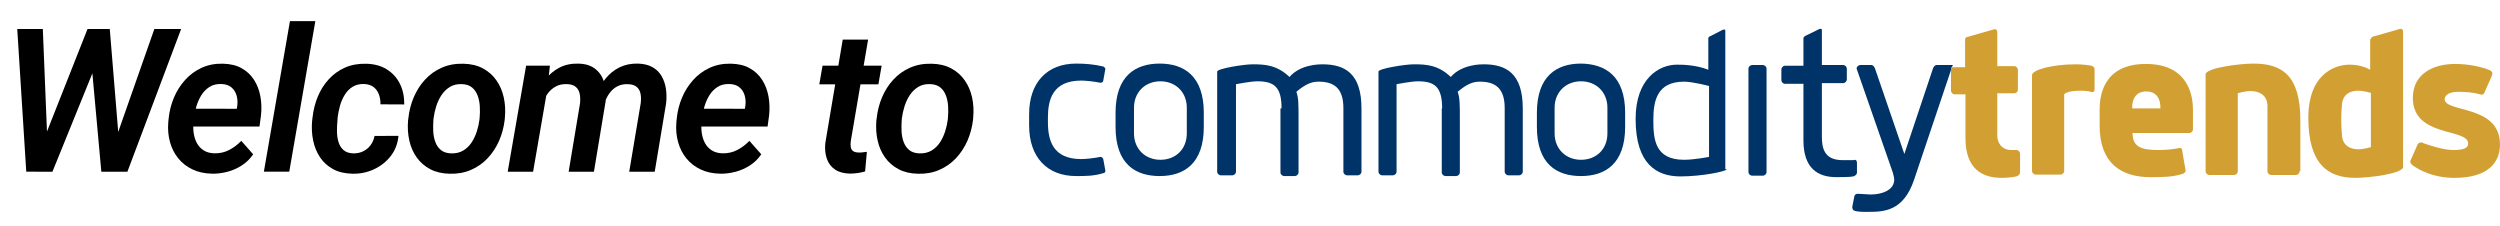
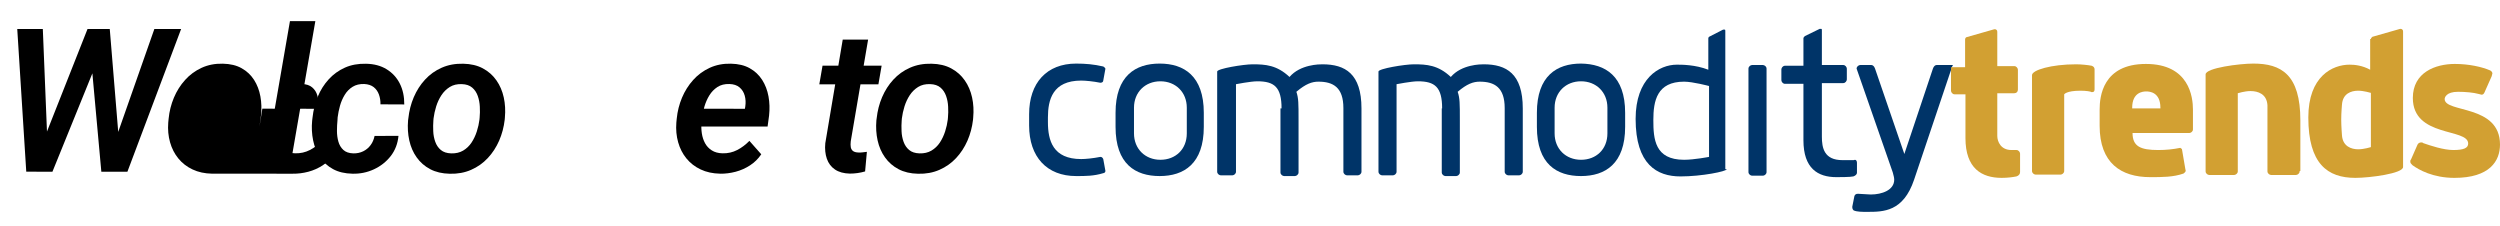
<svg xmlns="http://www.w3.org/2000/svg" id="a" data-name="Layer 1" viewBox="0 0 691.25 62.52">
  <g>
    <path d="m289.75,33.78c0,5.1,1.4,10.2,9.2,10.2,1.2,0,3.3-.2,5.3-.6.4,0,.6.2.8.6l.6,3.3c0,.2-.2.6-.6.6-2.6.8-4.9.8-7.5.8-8.1,0-13-5.3-13-14v-3.1c0-8.7,4.9-14,13-14,2.6,0,4.9.2,7.5.8.4.2.6.6.6.6l-.6,3.3c0,.4-.4.6-.8.6-2-.4-4.1-.6-5.3-.6-7.9,0-9.2,5.3-9.2,10.2,0,0,0,1.3,0,1.3Z" fill="#003468" stroke-width="0" />
    <path d="m332.85,31.18v3.9c0,10.2-5.5,13.6-12.2,13.6s-12.2-3.3-12.2-13.6v-3.9c0-10.2,5.5-13.6,12.2-13.6s12.2,3.4,12.2,13.6Zm-4.7,5.7v-7.1c0-4.3-3.1-7.3-7.3-7.3s-7.3,3-7.3,7.3v7.1c0,4.3,3.1,7.3,7.3,7.3s7.3-2.9,7.3-7.3Z" fill="#003468" stroke-width="0" />
    <path d="m354.35,29.98c0-5.9-2-7.5-6.7-7.5-1.8,0-5.9.8-5.9.8v24.2c0,.6-.6,1-1,1h-3.2c-.4,0-1-.4-1-1v-27.7c0-.8,7.3-2,9.8-2,3.5,0,6.7.2,10.2,3.5,3-3.5,8.3-3.5,9.1-3.5,6.3,0,10.8,2.6,10.8,12.2v17.5c0,.6-.6,1-1,1h-3c-.4,0-1-.4-1-1v-17.6c0-5.7-2.8-7.3-6.9-7.3-1.8,0-3.5.6-6.1,2.8.6,1.8.6,3.1.6,7.9v14.4c0,.6-.6,1-1,1h-3c-.4,0-1-.4-1-1v-17.7h.3Z" fill="#003468" stroke-width="0" />
    <path d="m398.75,29.98c0-5.9-2-7.5-6.7-7.5-1.8,0-5.9.8-5.9.8v24.2c0,.6-.6,1-1,1h-3c-.4,0-1-.4-1-1v-27.7c0-.8,7.3-2,9.8-2,3.5,0,6.7.2,10.2,3.5,3-3.5,8.3-3.5,9.1-3.5,6.3,0,10.8,2.6,10.8,12.2v17.5c0,.6-.6,1-1,1h-3c-.4,0-1-.4-1-1v-17.6c0-5.7-2.8-7.3-6.9-7.3-1.8,0-3.5.6-6.1,2.8.6,1.8.6,3.1.6,7.9v14.4c0,.6-.6,1-1,1h-3c-.4,0-1-.4-1-1v-17.7h.1Z" fill="#003468" stroke-width="0" />
    <path d="m449.35,31.18v3.9c0,10.2-5.5,13.6-12.2,13.6s-12.2-3.3-12.2-13.6v-3.9c0-10.2,5.5-13.6,12.2-13.6,6.7.1,12.2,3.4,12.2,13.6Zm-4.9,5.7v-7.1c0-4.3-3.1-7.3-7.3-7.3s-7.3,3-7.3,7.3v7.1c0,4.3,3.1,7.3,7.3,7.3s7.3-2.9,7.3-7.3Z" fill="#003468" stroke-width="0" />
    <path d="m477.45,46.78c0,.6-6.9,2-12.8,2-6.5,0-12.4-3.3-12.4-15.9,0-11.2,6.5-15,11.4-15,1.4,0,5.1,0,8.7,1.4v-8.7c0-.2.2-.4.2-.4l3.9-2h.4c.2,0,.2.2.2.4v38.2h.4Zm-4.9-23s-4.5-1.2-6.9-1.2c-7.5,0-8.5,5.3-8.5,10.6s.4,11,8.5,11c2.8,0,6.9-.8,6.9-.8v-19.6Z" fill="#003468" stroke-width="0" />
    <path d="m488.45,47.58c0,.6-.6,1-1,1h-3c-.4,0-1-.4-1-1v-28.6c0-.6.6-1,1-1h3c.4,0,1,.4,1,1v28.6Z" fill="#003468" stroke-width="0" />
    <path d="m513.45,44.98v2.8c0,.4-.4.8-1,1-.8.2-3.9.2-4.7.2-5.1,0-9.1-2.4-9.1-10.2v-15.6h-5.1c-.6,0-1-.6-1-1v-3c0-.4.4-1,1-1h5.1v-7.6c0-.2.2-.4.4-.6l4.1-2h.4c.2,0,.2.2.2.4v9.6h5.9c.6,0,1,.6,1,1v3c0,.4-.4,1-1,1h-5.9v14.8c0,3.1.6,6.5,5.7,6.5h3.1c.7-.3.9.3.9.7Z" fill="#003468" stroke-width="0" />
    <path d="m539.85,18.18l-10.6,31.5c-3,8.9-8.5,8.9-13,8.9-1.4,0-2.8,0-3.7-.4-.2-.2-.4-.4-.4-1l.6-3c.2-.4.4-.6,1-.6.4,0,3,.2,3.5.2,3.1,0,6.5-1.2,6.5-4.1,0-.6-.2-1.2-.4-2l-10-28.7c0-.6.6-1,1-1h3.1c.4,0,.8.4,1,1l8.1,23.6,7.9-23.6c.2-.6.6-1,1-1h4.5v.2h-.1Z" fill="#003468" stroke-width="0" />
    <path d="m543.35,18.18v-7.3c0-.2.2-.6.4-.6l7.7-2.2c.2,0,.4,0,.6.2.2.2.2.4.2.6v9.4h4.7c.6,0,1,.6,1,1v5.5c0,.6-.4,1-1,1h-4.7v11.8c0,1.6,1,3.9,3.9,3.9h1.4c.6,0,1,.6,1,1v5.1c0,.6-.4,1-1,1.2-1,.2-2.4.4-4.1.4-5.5,0-10-2.6-10-11v-12.1h-3c-.6,0-1-.6-1-1v-6.5h3.9v-.4Z" fill="#d2a032" stroke-width="0" />
    <path d="m575.25,25.08c-3.9,0-4.5,1-4.5,1v21.2c0,.6-.6,1-1,1h-6.9c-.4,0-1-.4-1-1v-26.5c0-1.4,5.3-3,12.2-3,1.4,0,3.3.2,4.3.4.6.2.8.6.8,1v5.5c0,.6-.2.8-.8.8-.3-.2-1.5-.4-3.1-.4Z" fill="#d2a032" stroke-width="0" />
    <path d="m603.35,41.48c1,6.1,1,5.7,1,5.7,0,.4-.4.6-.6.8-2.8,1-5.9,1-9.2,1-8.1,0-14-3.9-14-14.2v-4.5c0-3.5.8-12.6,12.8-12.6s13,9.2,13,12.6v5.5c0,.6-.6,1-1,1h-15.7c0,3.7,2.2,4.7,7.1,4.7,2.2,0,4.1-.2,6.1-.6.2.2.5.2.5.6Zm-13.9-11.5h7.9v-.2c0-4.3-3-4.5-3.9-4.5s-3.9.2-3.9,4.5v.2h-.1Z" fill="#d2a032" stroke-width="0" />
    <path d="m635.85,47.38c0,.6-.6,1-1,1h-6.9c-.4,0-1-.4-1-1v-18.3c-.2-3.1-2.6-3.9-4.7-3.9-1.6,0-3.5.6-3.5.6v21.6c0,.6-.6,1-1,1h-6.9c-.4,0-1-.4-1-1v-26.8c0-1.8,9.4-3,13.2-3,7.7,0,13,3,13,15.7v14h-.2v.1Z" fill="#d2a032" stroke-width="0" />
    <path d="m655.55,10.78c0-.2.2-.4.4-.6l7.7-2.2c.2,0,.4,0,.6.2.2.2.2.4.2.6v37.4c0,1.8-9.2,3-13.2,3-7.7,0-13-3.9-13-16.7,0-11.4,6.7-14.6,11.4-14.6,1.4,0,3.5.2,5.7,1.4v-8.5h.2Zm0,14.9s-2-.6-3.5-.6c-2,0-4.3.8-4.5,3.9,0,0-.2,2.2-.2,4.1,0,1.8.2,4.3.2,4.3.2,3.1,2.6,3.9,4.5,3.9,1.6,0,3.5-.6,3.5-.6v-15Z" fill="#d2a032" stroke-width="0" />
    <path d="m678.35,41.48c3,0,4.1-.6,4.1-1.8,0-4.3-15.3-1.6-15.3-12.6,0-7.1,6.3-9.4,11.6-9.4,3.9,0,7.5.8,9.8,1.8.4.2.6.6.6.8s-.2.6-.2.8l-2,4.5c-.2.4-.4.6-.8.6-.2,0-.6-.2-.8-.2-1.4-.4-3.7-.6-5.7-.6-3.3,0-3.7,1.6-3.7,2,0,3.9,15.3,1.4,15.3,12.6,0,4.5-2.8,9.2-12.6,9.2-5.9,0-9.8-2.2-11.6-3.5-.4-.4-.6-.6-.6-1,0-.2,0-.4.2-.6l1.8-4.1c.2-.4.6-.6,1-.6.2,0,.4,0,.6.2,2,.7,5.6,1.9,8.3,1.9Z" fill="#d2a032" stroke-width="0" />
  </g>
  <g>
    <path d="m11.84,8.02l1.3,32.11-1.06,7.34h-4.82L4.77,8.02h7.07Zm-.11,31.54l12.47-31.54h4.15l-.68,7.02-13.17,32.44h-4.42l1.65-7.91ZM30.35,8.02l2.66,32.36-.6,7.1h-4.39l-3.01-33.06,1.19-6.4h4.15Zm1.33,31.33l11-31.33h7.4l-14.85,39.46h-4.8l1.25-8.13Z" stroke-width="0" />
-     <path d="m58.61,48.02c-2-.04-3.79-.42-5.37-1.17-1.57-.74-2.88-1.75-3.93-3.04-1.05-1.28-1.81-2.77-2.29-4.47-.48-1.7-.65-3.51-.5-5.45l.11-1.11c.2-2.01.68-3.92,1.45-5.76.77-1.83,1.8-3.47,3.09-4.9,1.29-1.44,2.82-2.56,4.58-3.37,1.76-.81,3.72-1.19,5.87-1.14,2.04.04,3.78.46,5.2,1.26,1.43.8,2.57,1.88,3.43,3.22.86,1.35,1.44,2.87,1.75,4.57.31,1.7.36,3.47.16,5.31l-.41,3.01h-22.33l.79-4.93,15.26.03.11-.62c.16-1.07.11-2.07-.15-3.01-.26-.94-.74-1.7-1.44-2.29-.7-.59-1.63-.9-2.8-.93-1.3-.04-2.4.24-3.31.83-.9.59-1.65,1.36-2.24,2.32-.59.96-1.04,2-1.37,3.13-.33,1.13-.55,2.23-.68,3.29l-.11,1.08c-.09,1.01-.06,2.01.09,3.01.15.99.45,1.9.89,2.71.44.81,1.06,1.47,1.86,1.98.79.51,1.78.78,2.95.81,1.48.04,2.84-.27,4.08-.91,1.24-.64,2.36-1.49,3.37-2.53l3.28,3.71c-.83,1.23-1.86,2.25-3.09,3.05-1.23.8-2.56,1.4-4,1.78-1.44.38-2.88.56-4.32.54Z" stroke-width="0" />
+     <path d="m58.61,48.02c-2-.04-3.79-.42-5.37-1.17-1.57-.74-2.88-1.75-3.93-3.04-1.05-1.28-1.81-2.77-2.29-4.47-.48-1.7-.65-3.51-.5-5.45l.11-1.11c.2-2.01.68-3.92,1.45-5.76.77-1.83,1.8-3.47,3.09-4.9,1.29-1.44,2.82-2.56,4.58-3.37,1.76-.81,3.72-1.19,5.87-1.14,2.04.04,3.78.46,5.2,1.26,1.43.8,2.57,1.88,3.43,3.22.86,1.35,1.44,2.87,1.75,4.57.31,1.7.36,3.47.16,5.31l-.41,3.01l.79-4.93,15.26.03.11-.62c.16-1.07.11-2.07-.15-3.01-.26-.94-.74-1.7-1.44-2.29-.7-.59-1.63-.9-2.8-.93-1.3-.04-2.4.24-3.31.83-.9.59-1.65,1.36-2.24,2.32-.59.96-1.04,2-1.37,3.13-.33,1.13-.55,2.23-.68,3.29l-.11,1.08c-.09,1.01-.06,2.01.09,3.01.15.99.45,1.9.89,2.71.44.81,1.06,1.47,1.86,1.98.79.51,1.78.78,2.95.81,1.48.04,2.84-.27,4.08-.91,1.24-.64,2.36-1.49,3.37-2.53l3.28,3.71c-.83,1.23-1.86,2.25-3.09,3.05-1.23.8-2.56,1.4-4,1.78-1.44.38-2.88.56-4.32.54Z" stroke-width="0" />
    <path d="m87.19,5.85l-7.21,41.62h-7.02l7.21-41.62h7.02Z" stroke-width="0" />
    <path d="m97.69,42.41c1.01.02,1.92-.18,2.74-.58s1.49-.97,2.03-1.69.91-1.57,1.11-2.55l6.61-.03c-.2,2.15-.92,4.01-2.15,5.6-1.24,1.58-2.79,2.8-4.65,3.66-1.86.86-3.83,1.26-5.91,1.21-2.1-.04-3.89-.46-5.38-1.27-1.49-.81-2.69-1.9-3.6-3.27-.91-1.36-1.55-2.92-1.91-4.67-.36-1.75-.45-3.58-.27-5.47l.11-.89c.22-2.02.7-3.94,1.45-5.75.75-1.81,1.76-3.4,3.02-4.78,1.26-1.38,2.76-2.46,4.48-3.23,1.73-.77,3.67-1.12,5.84-1.07,2.2.04,4.1.54,5.69,1.52s2.81,2.3,3.65,3.97c.84,1.67,1.25,3.59,1.23,5.76l-6.58-.03c.02-.96-.12-1.86-.42-2.7-.3-.84-.78-1.52-1.44-2.05-.66-.52-1.53-.81-2.62-.87-1.26-.04-2.34.22-3.22.77-.89.55-1.61,1.29-2.18,2.22-.57.93-1.01,1.94-1.31,3.02s-.52,2.15-.65,3.2l-.05.87c-.09.9-.14,1.87-.14,2.9s.13,2.01.39,2.94c.26.93.72,1.7,1.37,2.3s1.57.93,2.76.96Z" stroke-width="0" />
    <path d="m112.83,33.28l.08-.57c.22-2.06.72-4.01,1.5-5.84.79-1.83,1.82-3.46,3.12-4.86,1.29-1.41,2.83-2.51,4.61-3.29,1.78-.79,3.76-1.15,5.95-1.1,2.1.04,3.91.47,5.43,1.29,1.53.82,2.77,1.92,3.74,3.31.97,1.38,1.64,2.95,2.03,4.72.39,1.76.49,3.62.31,5.57l-.05.6c-.24,2.04-.75,3.97-1.54,5.79-.8,1.82-1.84,3.42-3.14,4.81-1.3,1.39-2.84,2.48-4.61,3.25-1.77.78-3.74,1.14-5.91,1.08-2.08-.04-3.88-.46-5.41-1.27-1.53-.81-2.77-1.9-3.74-3.27-.97-1.36-1.64-2.92-2.03-4.67-.39-1.75-.5-3.59-.34-5.53Zm7.05-.57l-.05.6c-.07.92-.09,1.91-.04,2.95.04,1.05.23,2.03.56,2.95.33.92.84,1.68,1.54,2.26.7.59,1.65.9,2.85.94,1.28.04,2.39-.22,3.32-.77.93-.55,1.7-1.29,2.32-2.22.61-.93,1.1-1.96,1.46-3.08.36-1.12.6-2.21.73-3.28l.05-.57c.09-.92.11-1.91.05-2.98-.05-1.07-.24-2.06-.57-2.99-.33-.93-.84-1.7-1.54-2.3-.71-.6-1.66-.93-2.87-.96-1.28-.05-2.39.21-3.32.79-.93.58-1.7,1.34-2.32,2.28-.61.94-1.1,1.97-1.45,3.1-.35,1.13-.59,2.23-.72,3.29Z" stroke-width="0" />
-     <path d="m151.36,24.58l-3.96,22.9h-7.02l5.09-29.32h6.58l-.7,6.42Zm-2.19,7.18l-2.06.03c.2-1.79.6-3.54,1.22-5.24.61-1.71,1.45-3.24,2.49-4.61,1.05-1.36,2.33-2.44,3.86-3.24,1.53-.79,3.3-1.17,5.33-1.11,1.5.04,2.75.34,3.77.92,1.01.58,1.81,1.35,2.4,2.3.59.96.98,2.05,1.18,3.27.2,1.22.23,2.5.11,3.83l-3.25,19.57h-6.99l3.14-18.86c.11-.98.08-1.87-.08-2.67-.16-.8-.52-1.44-1.08-1.92-.56-.48-1.38-.74-2.47-.77-1.21-.04-2.26.19-3.14.69-.89.5-1.62,1.16-2.21,1.99-.59.83-1.06,1.75-1.42,2.76-.36,1.01-.62,2.03-.79,3.06Zm17.53-1.33l-2.93.54c.2-1.72.61-3.38,1.23-4.99.62-1.61,1.46-3.05,2.51-4.34,1.05-1.28,2.31-2.29,3.79-3.02,1.48-.73,3.18-1.08,5.09-1.04,1.61.05,2.94.38,4.01.98,1.07.6,1.9,1.41,2.51,2.44.6,1.03,1.01,2.2,1.21,3.5s.22,2.68.05,4.15l-3.14,18.83h-7.05l3.17-18.89c.13-.99.11-1.88-.04-2.67-.15-.79-.51-1.42-1.07-1.9-.56-.48-1.39-.73-2.49-.75-1.03-.04-1.94.15-2.74.54-.8.4-1.47.94-2.03,1.63-.56.69-1.01,1.46-1.36,2.33s-.59,1.75-.73,2.66Z" stroke-width="0" />
    <path d="m199.1,48.02c-2-.04-3.79-.42-5.37-1.17-1.57-.74-2.88-1.75-3.93-3.04-1.05-1.28-1.81-2.77-2.29-4.47-.48-1.7-.65-3.51-.5-5.45l.11-1.11c.2-2.01.68-3.92,1.45-5.76.77-1.83,1.8-3.47,3.09-4.9,1.29-1.44,2.82-2.56,4.58-3.37,1.76-.81,3.72-1.19,5.87-1.14,2.04.04,3.78.46,5.2,1.26,1.43.8,2.57,1.88,3.43,3.22.86,1.35,1.44,2.87,1.75,4.57.31,1.7.36,3.47.16,5.31l-.41,3.01h-22.33l.79-4.93,15.26.03.11-.62c.16-1.07.11-2.07-.15-3.01-.26-.94-.74-1.7-1.44-2.29-.7-.59-1.63-.9-2.8-.93-1.3-.04-2.4.24-3.31.83-.9.59-1.65,1.36-2.24,2.32-.59.96-1.04,2-1.37,3.13-.33,1.13-.55,2.23-.68,3.29l-.11,1.08c-.09,1.01-.06,2.01.09,3.01.15.99.45,1.9.89,2.71.44.81,1.06,1.47,1.86,1.98.79.51,1.78.78,2.95.81,1.48.04,2.84-.27,4.08-.91,1.24-.64,2.36-1.49,3.37-2.53l3.28,3.71c-.83,1.23-1.86,2.25-3.09,3.05-1.23.8-2.56,1.4-4,1.78-1.44.38-2.88.56-4.32.54Z" stroke-width="0" />
    <path d="m243.77,18.16l-.89,5.15h-16.34l.89-5.15h16.34Zm-10.73-7.21h6.99l-4.8,28.13c-.07.63-.07,1.17.01,1.62.08.45.29.8.62,1.06.33.25.84.39,1.53.41.38.02.76,0,1.15-.05.39-.05.77-.1,1.15-.14l-.49,5.42c-.69.2-1.38.35-2.09.45-.7.1-1.42.15-2.14.15-1.68-.04-3.05-.42-4.11-1.14-1.06-.72-1.8-1.71-2.24-2.97-.43-1.25-.58-2.69-.43-4.29l4.82-28.64Z" stroke-width="0" />
    <path d="m242.32,33.28l.08-.57c.22-2.06.72-4.01,1.5-5.84.79-1.83,1.82-3.46,3.12-4.86,1.29-1.41,2.83-2.51,4.61-3.29,1.78-.79,3.76-1.15,5.95-1.1,2.1.04,3.91.47,5.43,1.29,1.53.82,2.77,1.92,3.74,3.31.97,1.38,1.64,2.95,2.03,4.72.39,1.76.49,3.62.31,5.57l-.05.6c-.24,2.04-.75,3.97-1.54,5.79-.8,1.82-1.84,3.42-3.14,4.81-1.3,1.39-2.84,2.48-4.61,3.25-1.77.78-3.74,1.14-5.91,1.08-2.08-.04-3.88-.46-5.41-1.27-1.53-.81-2.77-1.9-3.74-3.27-.97-1.36-1.64-2.92-2.03-4.67-.39-1.75-.5-3.59-.34-5.53Zm7.05-.57l-.05.6c-.07.92-.09,1.91-.04,2.95.04,1.05.23,2.03.56,2.95.33.92.84,1.68,1.54,2.26.7.59,1.65.9,2.85.94,1.28.04,2.39-.22,3.32-.77.93-.55,1.7-1.29,2.32-2.22.61-.93,1.1-1.96,1.46-3.08.36-1.12.6-2.21.73-3.28l.05-.57c.09-.92.11-1.91.05-2.98-.05-1.07-.24-2.06-.57-2.99-.33-.93-.84-1.7-1.54-2.3-.71-.6-1.66-.93-2.87-.96-1.28-.05-2.39.21-3.32.79-.93.58-1.7,1.34-2.32,2.28-.61.94-1.1,1.97-1.45,3.1-.35,1.13-.59,2.23-.72,3.29Z" stroke-width="0" />
  </g>
</svg>